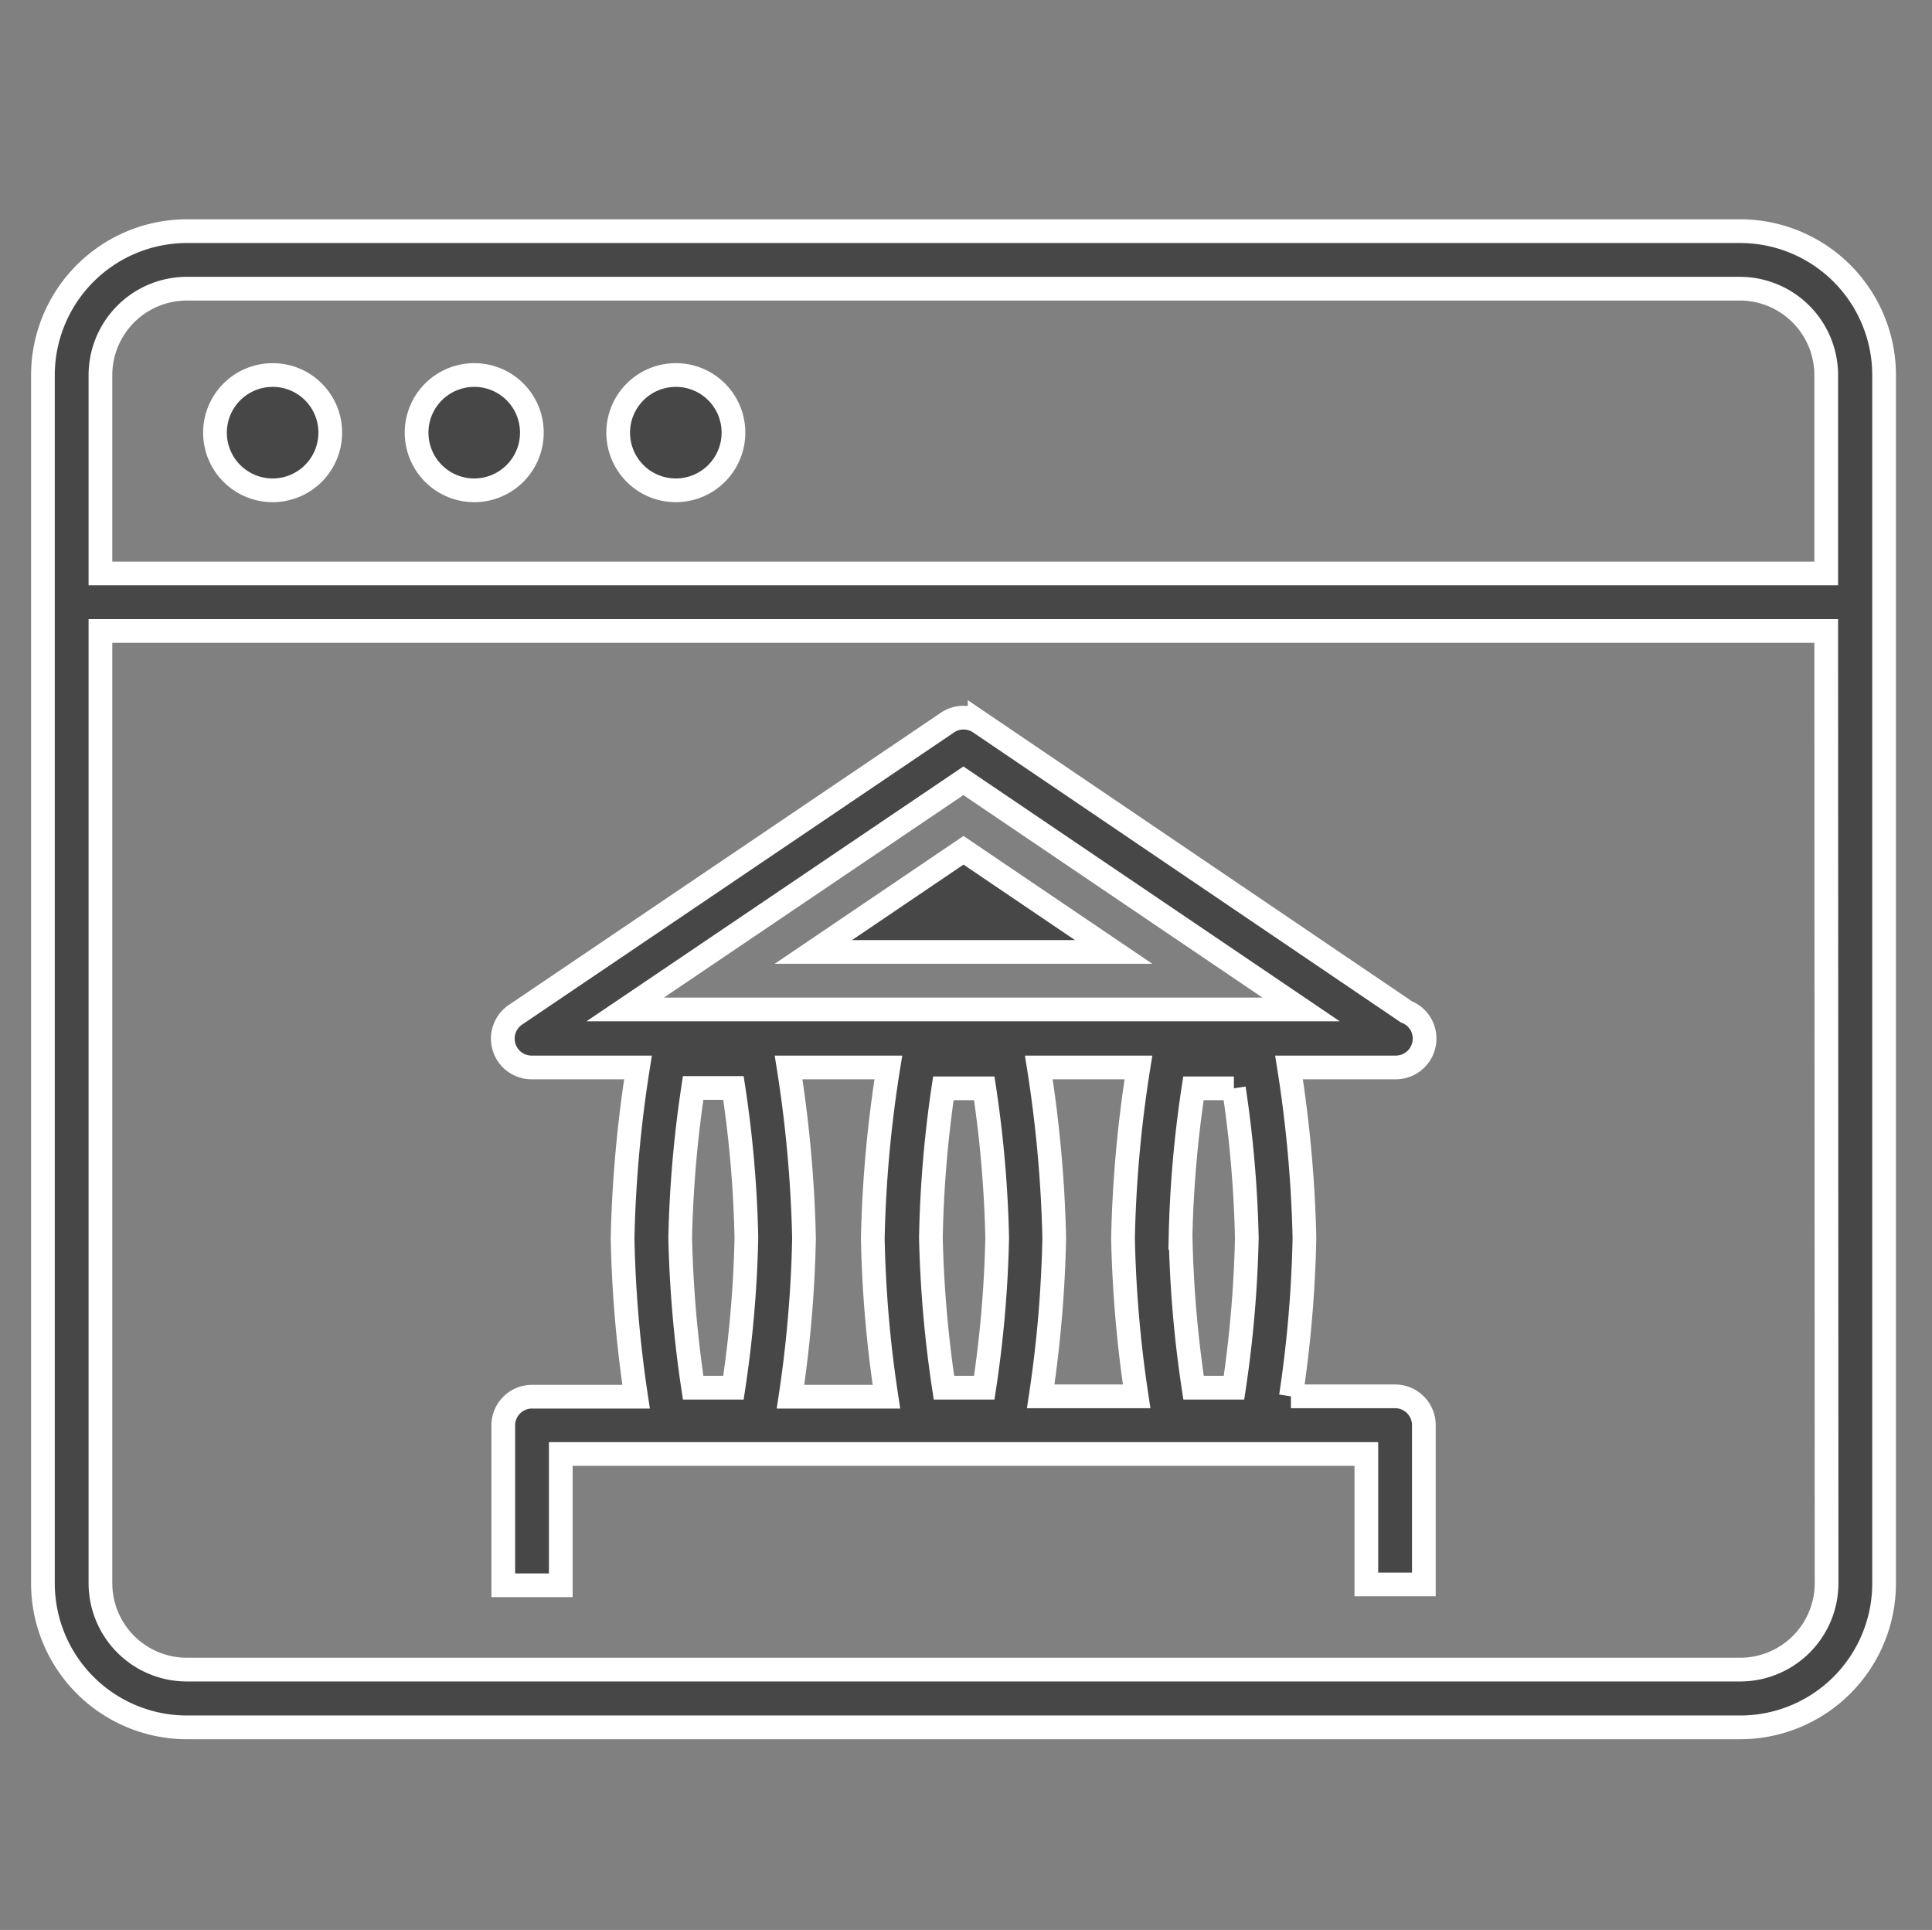
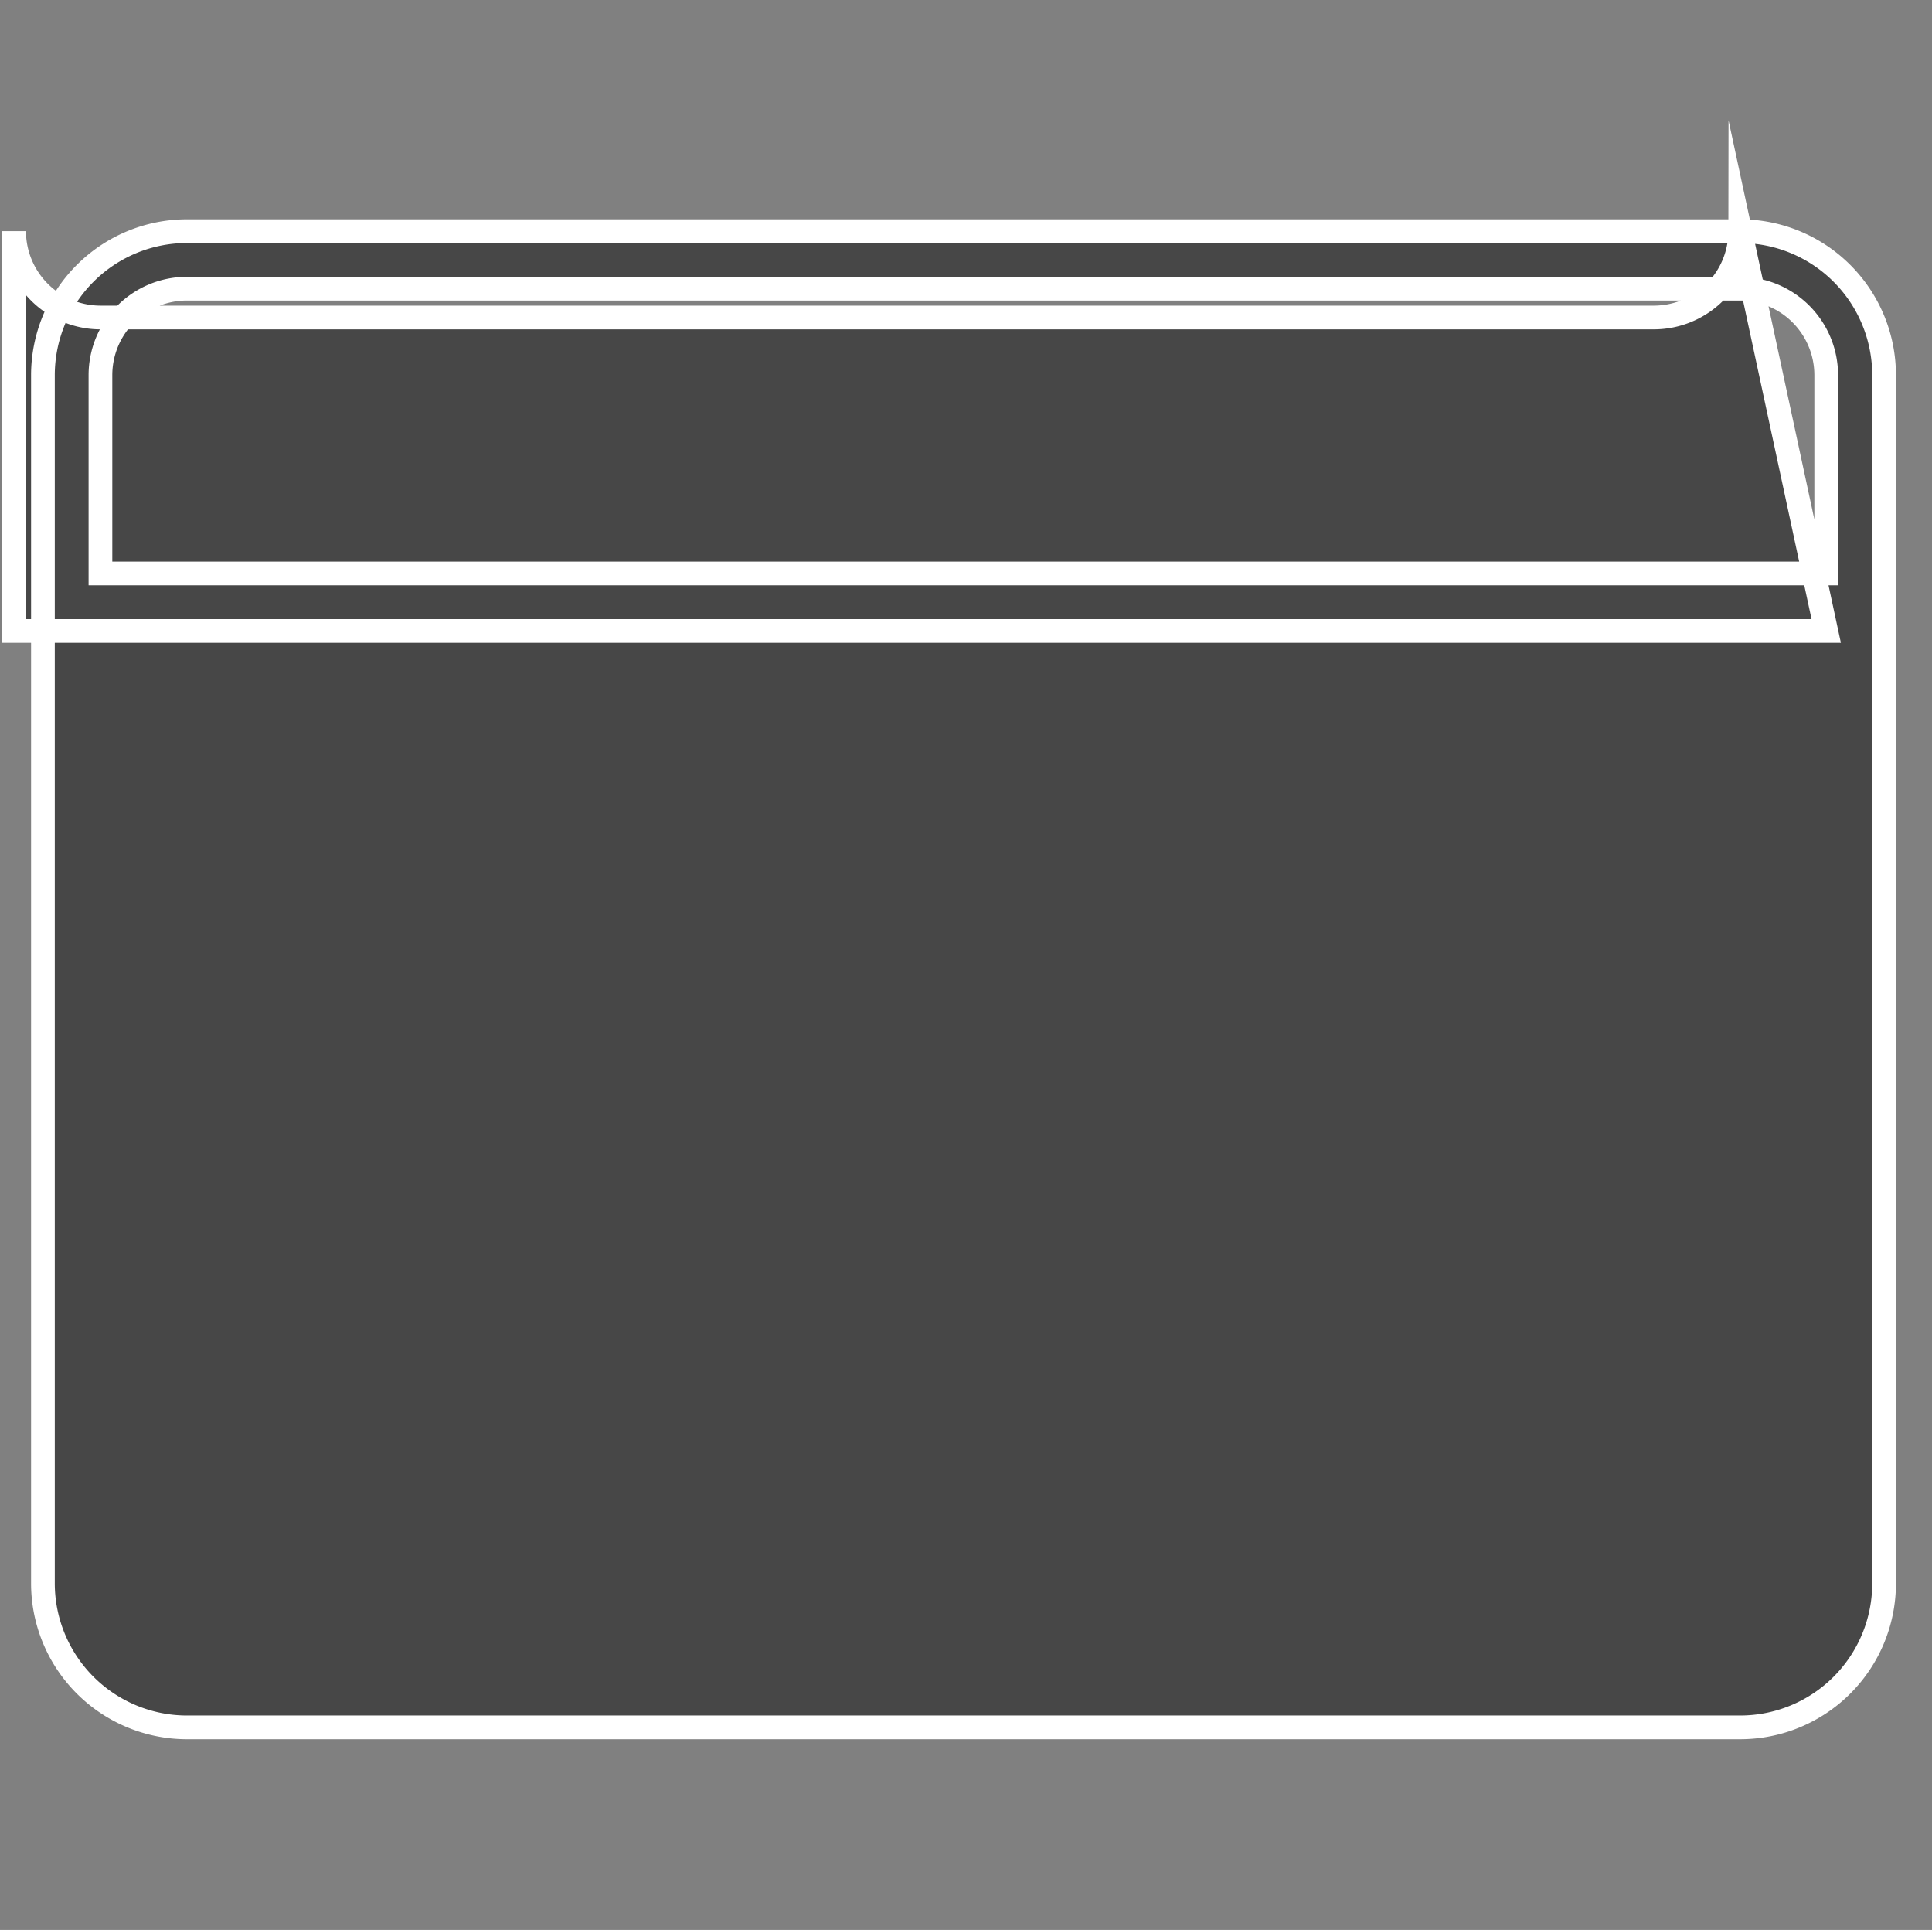
<svg xmlns="http://www.w3.org/2000/svg" id="Слой_1" data-name="Слой 1" viewBox="0 0 162.92 162.72">
  <rect x="0" y="0" width="162.92" height="162.72" fill="#808080" stroke="none" />
  <defs>
    <style>.cls-1{fill:#474747;stroke:#fff;stroke-miterlimit:10;stroke-width:2px;}</style>
  </defs>
-   <path class="cls-1" d="M23,31.62a4.86,4.86,0,1,0,4.85,4.85A4.85,4.85,0,0,0,23,31.62Z" />
-   <path class="cls-1" d="M40,31.62a4.86,4.86,0,1,0,4.85,4.85A4.85,4.85,0,0,0,40,31.62Z" />
-   <path class="cls-1" d="M57,31.62a4.86,4.86,0,1,0,4.85,4.85A4.85,4.85,0,0,0,57,31.62Z" />
-   <path class="cls-1" d="M146.75,19.49h-131A12.15,12.15,0,0,0,3.62,31.62V133.51a12.15,12.15,0,0,0,12.13,12.13h131a12.14,12.14,0,0,0,12.13-12.13V31.62A12.14,12.14,0,0,0,146.75,19.49Zm7.28,114a7.29,7.29,0,0,1-7.28,7.28h-131a7.29,7.29,0,0,1-7.28-7.28V53.2H154ZM8.47,48.35V31.62a7.29,7.29,0,0,1,7.28-7.28h131A7.29,7.29,0,0,1,154,31.62V48.35Z" />
-   <polygon class="cls-1" points="81.25 71.69 68.59 80.26 93.91 80.26 81.25 71.69" />
-   <path class="cls-1" d="M47.29,122.59h67.93v11h4.85V120.16a2.43,2.43,0,0,0-2.43-2.43h-8.78A103,103,0,0,0,110,104.37,106.75,106.75,0,0,0,108.7,90h9a2.43,2.43,0,0,0,2.43-2.43,2.4,2.4,0,0,0-1.52-2.25l-36-24.4a2.43,2.43,0,0,0-2.71,0L43.51,85.53A2.43,2.43,0,0,0,44.86,90H53.8a106.75,106.75,0,0,0-1.3,14.4,103,103,0,0,0,1.14,13.36H44.86a2.42,2.42,0,0,0-2.42,2.43v13.47h4.85ZM79.55,91.76H83a98.51,98.51,0,0,1,1.09,12.61A97.56,97.56,0,0,1,83,117h-3.4a99.19,99.19,0,0,1-1.1-12.66A98.32,98.32,0,0,1,79.55,91.76Zm20,12.61a96.73,96.73,0,0,1,1.09-12.61h3.41a98.51,98.51,0,0,1,1.09,12.61A99.55,99.55,0,0,1,104.06,117h-3.41A97.58,97.58,0,0,1,99.56,104.37Zm-3.71,13.36H87.76a103,103,0,0,0,1.14-13.36A106.75,106.75,0,0,0,87.6,90H96a105.12,105.12,0,0,0-1.3,14.4A103,103,0,0,0,95.85,117.73Zm-14.6-51.9,28.48,19.28h-57ZM62.94,104.37A97.75,97.75,0,0,1,61.85,117h-3.4a99.39,99.39,0,0,1-1.09-12.66,98.51,98.51,0,0,1,1.09-12.61h3.4A96.73,96.73,0,0,1,62.94,104.37ZM66.5,90h8.41a104.82,104.82,0,0,0-1.31,14.4,101,101,0,0,0,1.15,13.36H66.66a103,103,0,0,0,1.14-13.36A106.75,106.75,0,0,0,66.5,90Z" />
+   <path class="cls-1" d="M146.75,19.49h-131A12.15,12.15,0,0,0,3.62,31.62V133.51a12.15,12.15,0,0,0,12.13,12.13h131a12.14,12.14,0,0,0,12.13-12.13V31.62A12.14,12.14,0,0,0,146.75,19.49Za7.29,7.29,0,0,1-7.28,7.28h-131a7.29,7.29,0,0,1-7.28-7.28V53.2H154ZM8.47,48.35V31.62a7.29,7.29,0,0,1,7.28-7.28h131A7.29,7.29,0,0,1,154,31.62V48.35Z" />
</svg>